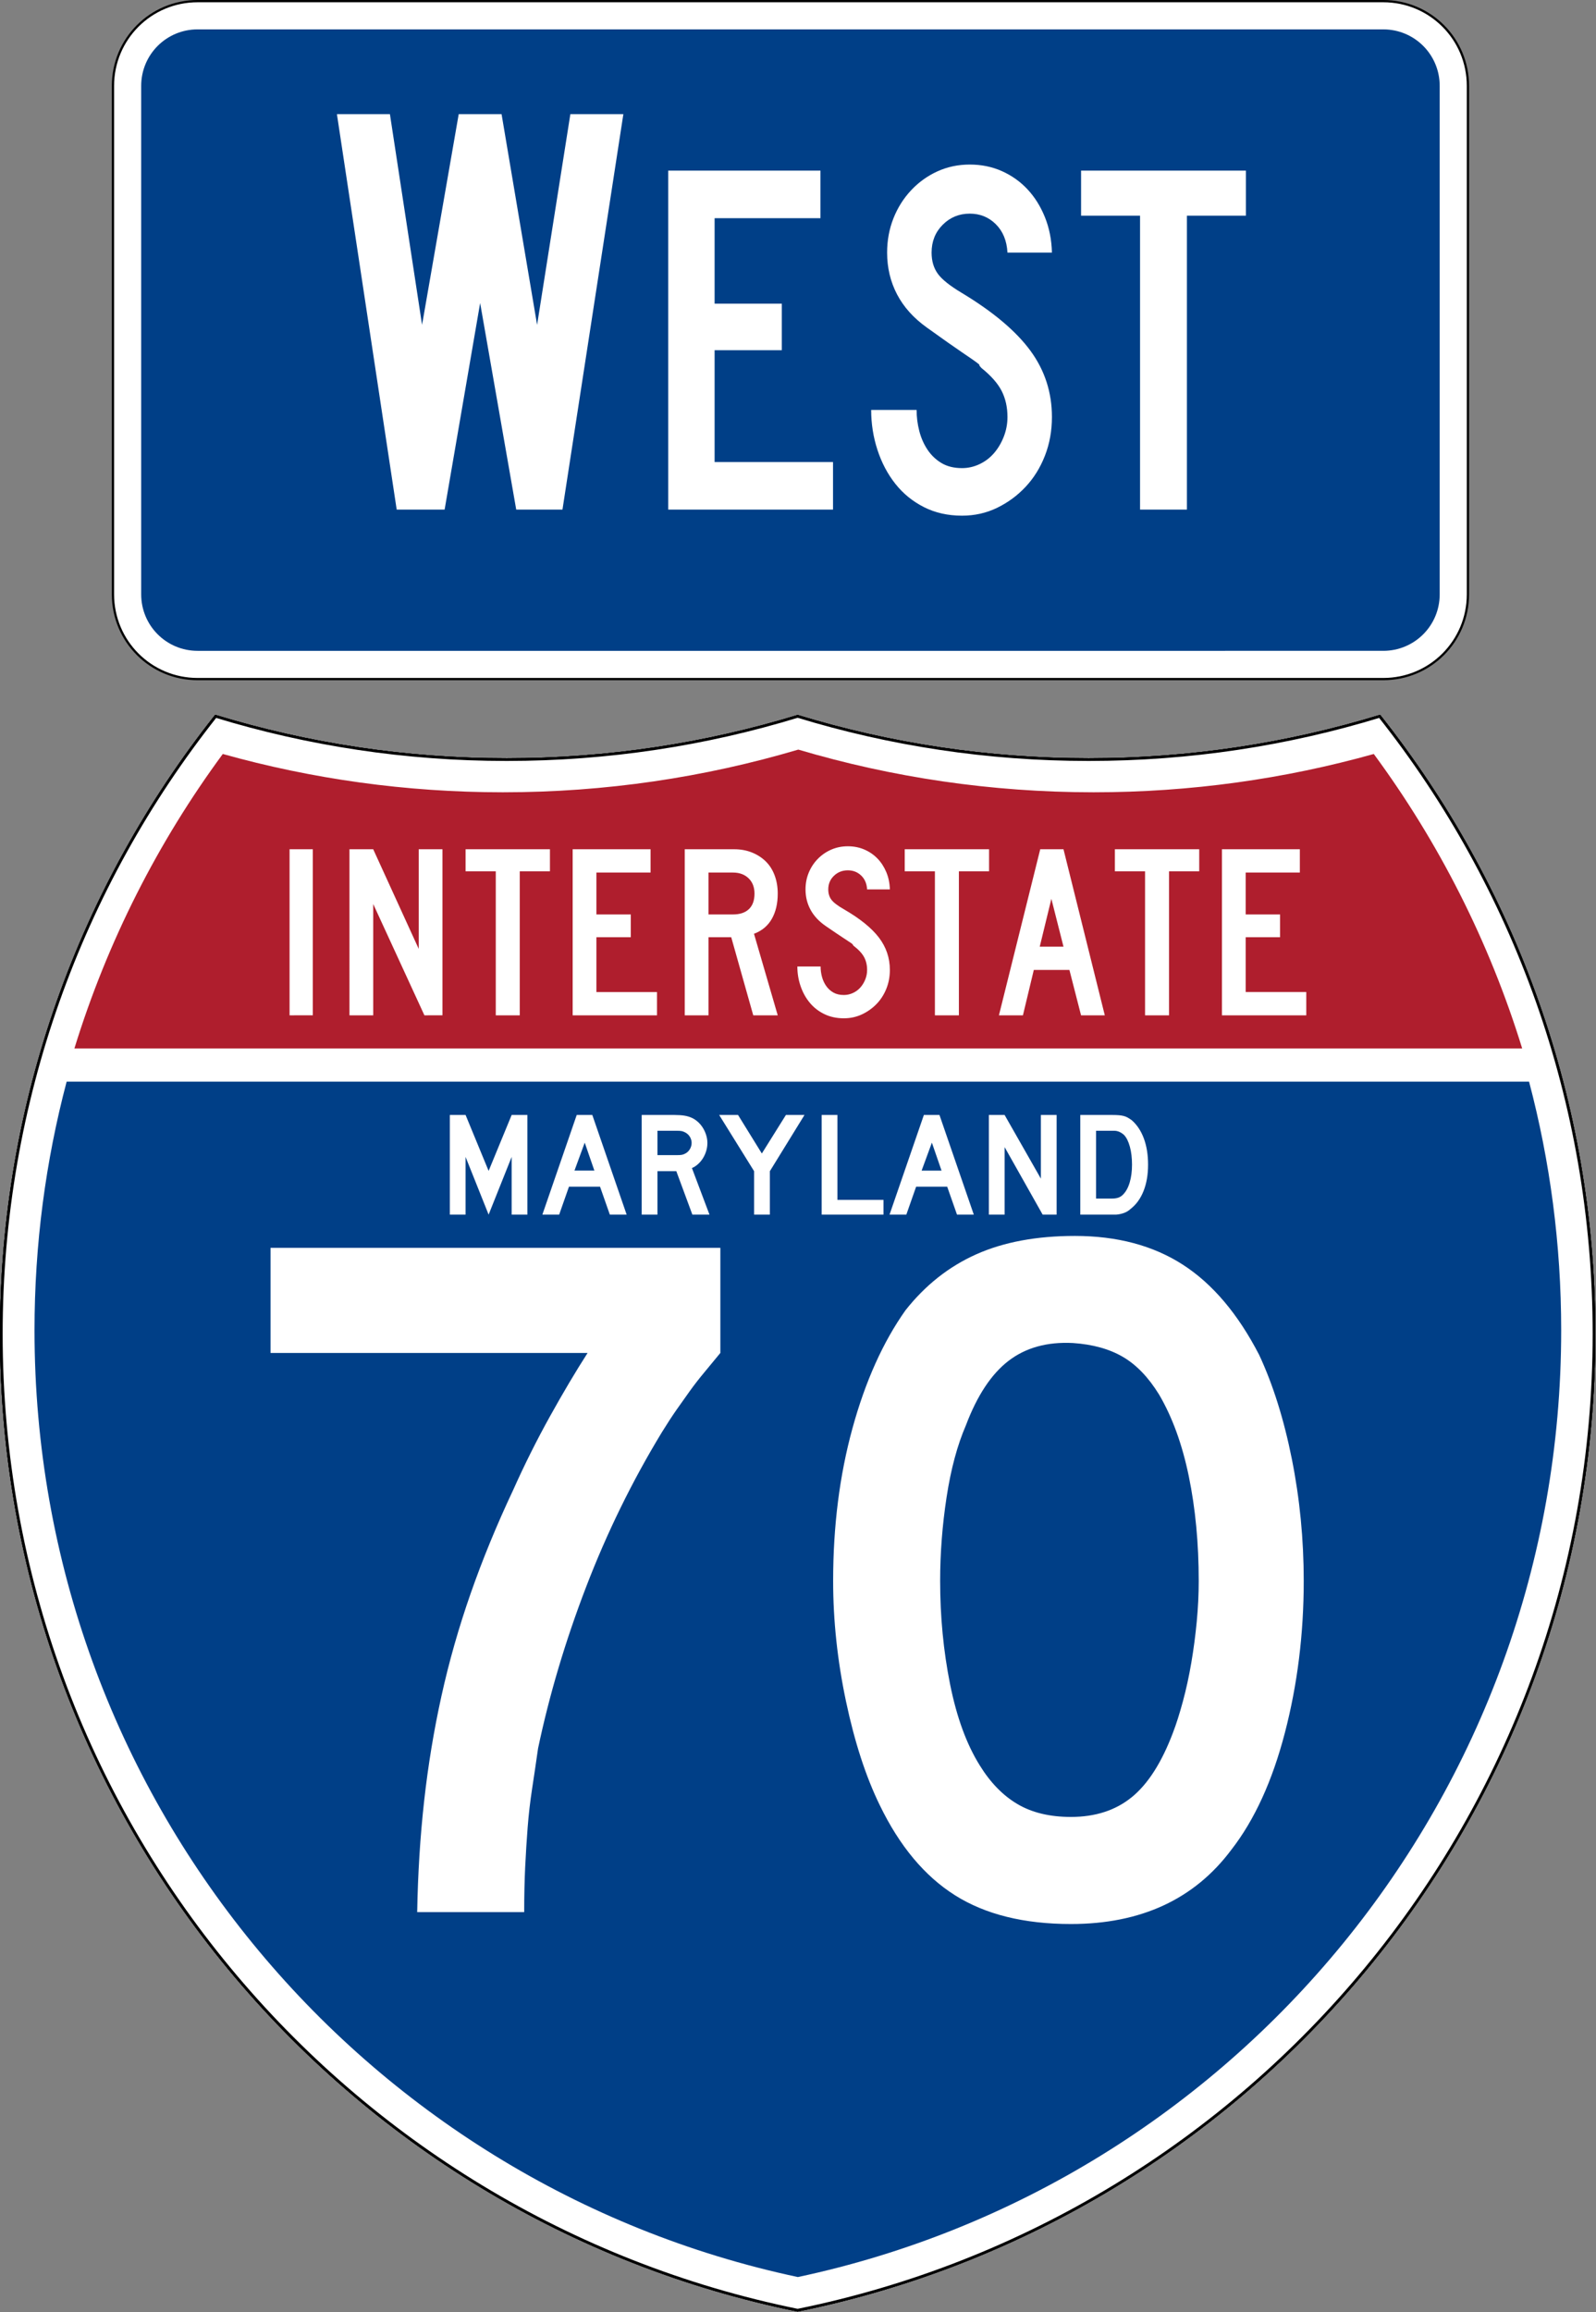
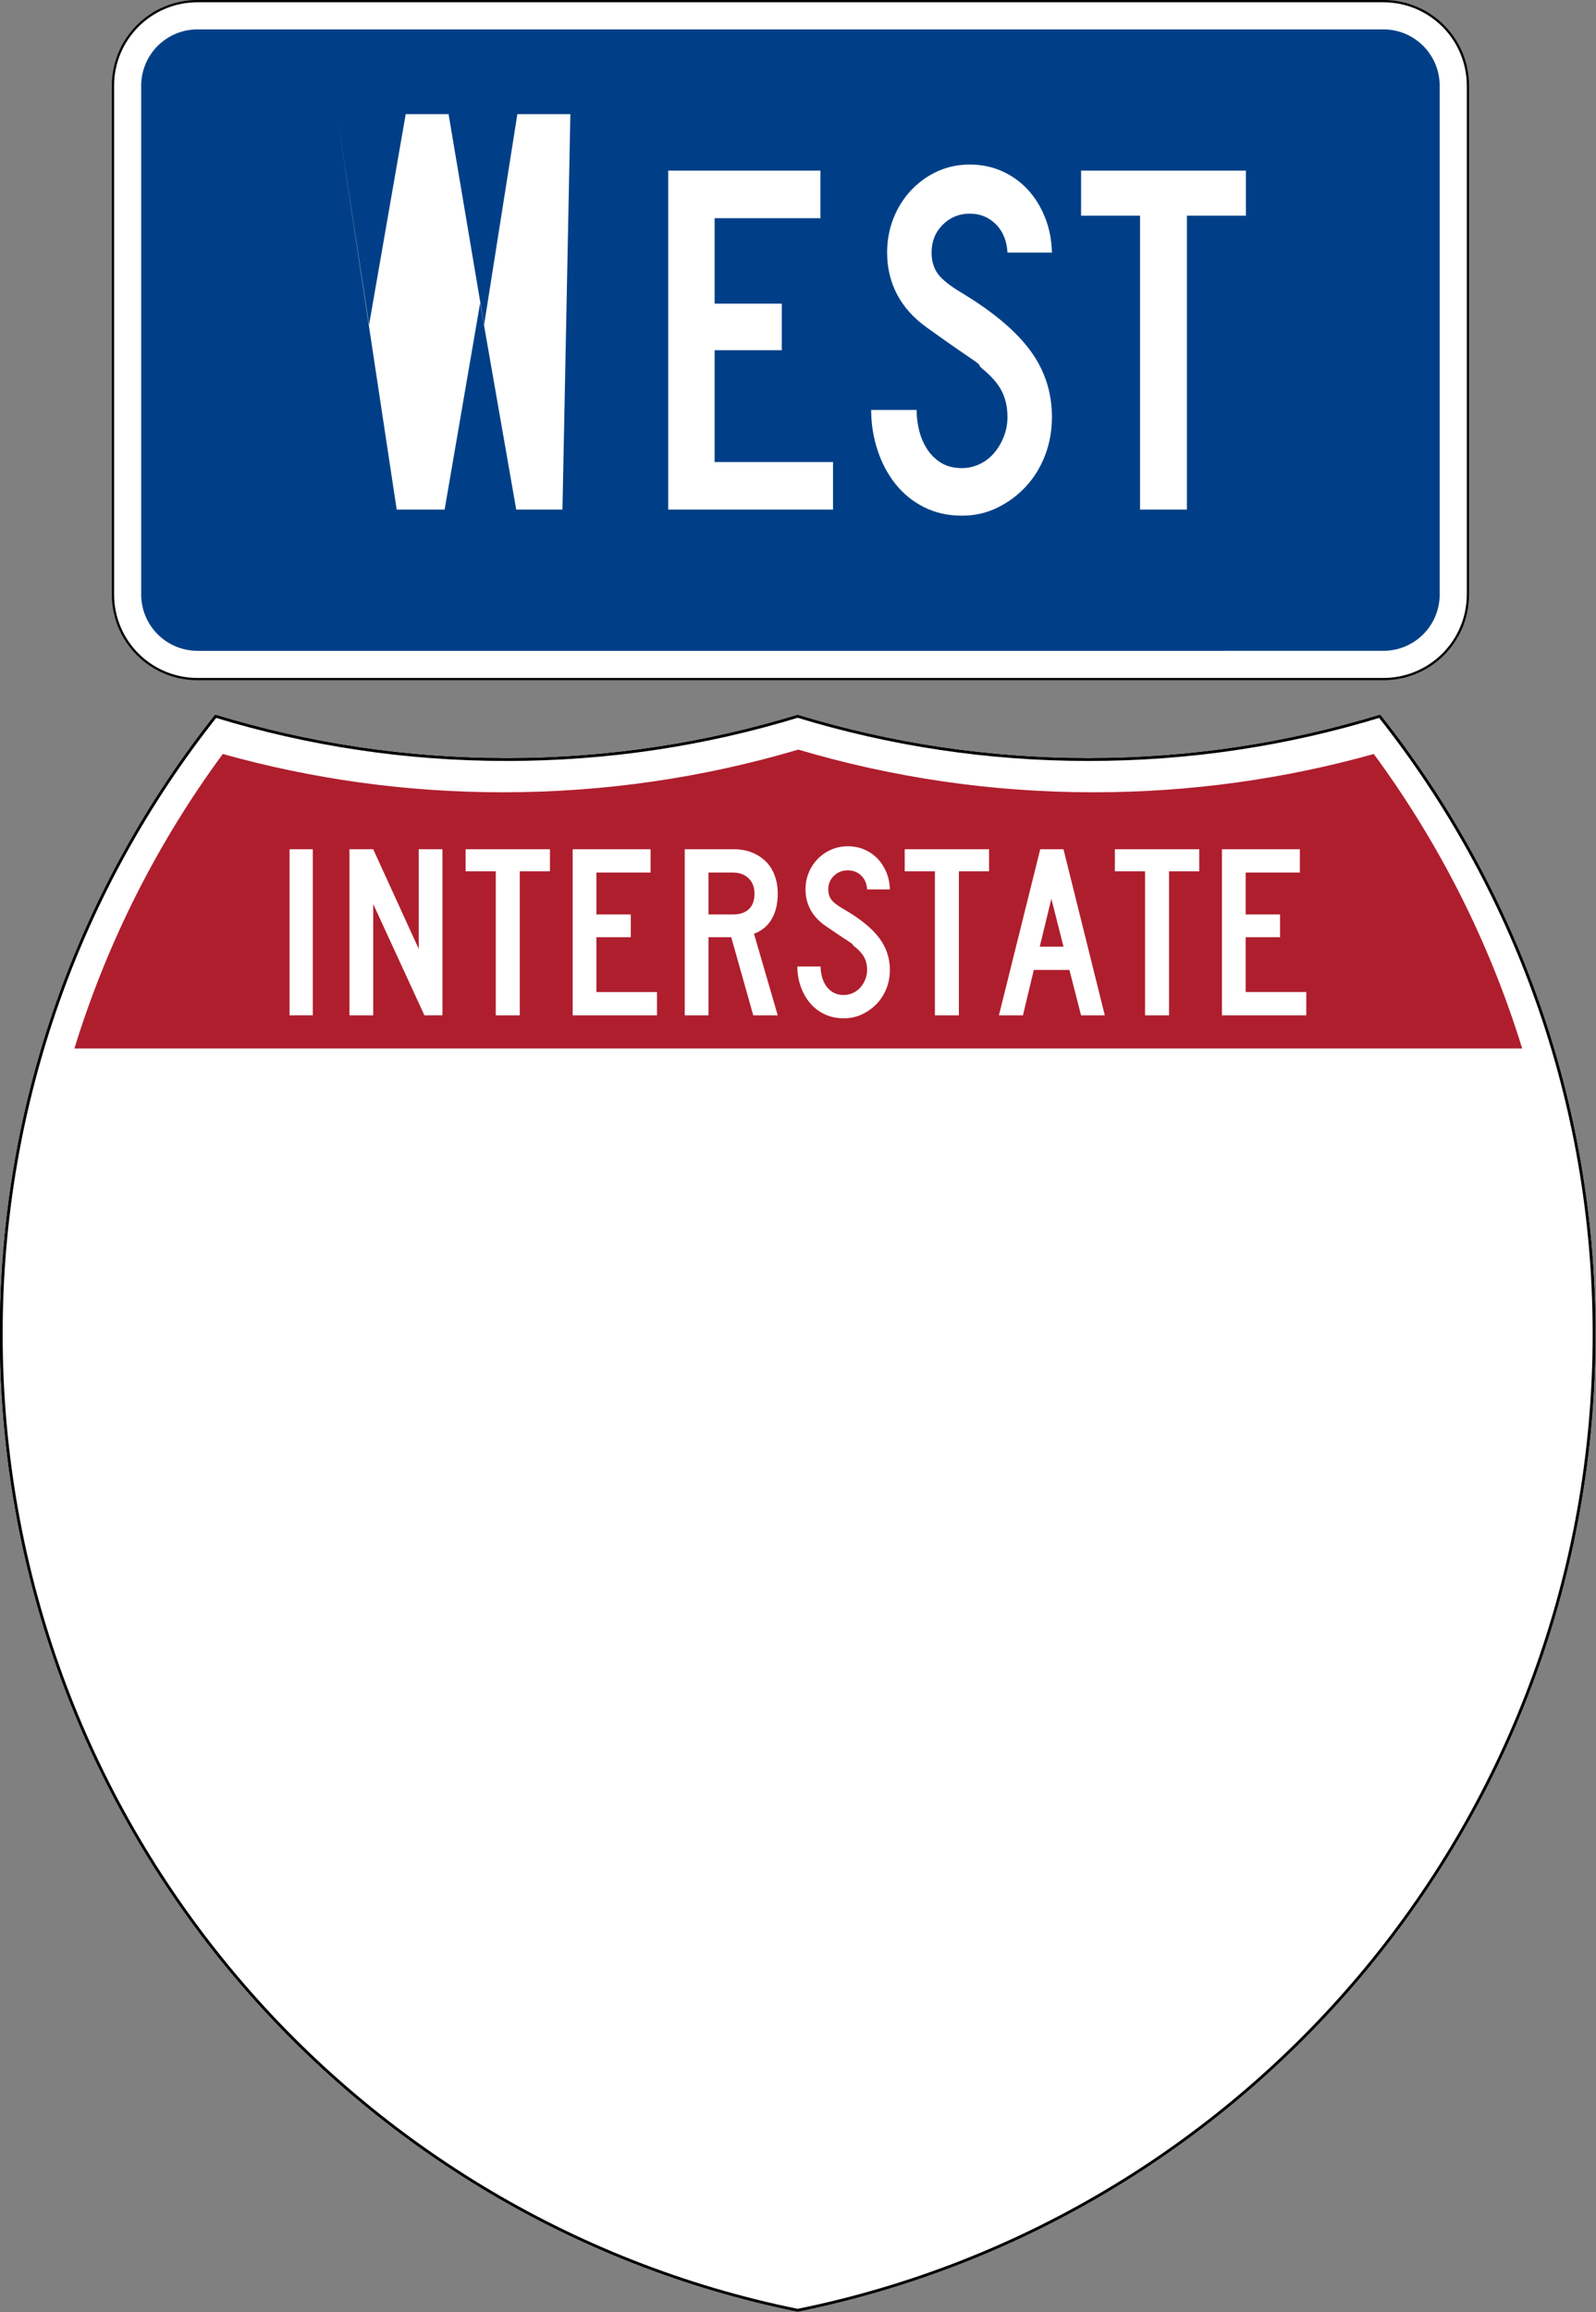
<svg xmlns="http://www.w3.org/2000/svg" xmlns:ns1="http://sodipodi.sourceforge.net/DTD/sodipodi-0.dtd" xmlns:ns2="http://www.inkscape.org/namespaces/inkscape" width="159.015mm" height="230.211mm" viewBox="0 0 159.015 230.211" version="1.1" id="svg1" xml:space="preserve" ns1:docname="I-68MDWest.svg">
  <rect x="0" y="0" width="159.015" height="230.211" fill="#808080" stroke="none" />
  <ns1:namedview id="namedview1" pagecolor="#ffffff" bordercolor="#000000" borderopacity="0.25" ns2:showpageshadow="2" ns2:pageopacity="0.0" ns2:pagecheckerboard="0" ns2:deskcolor="#d1d1d1" ns2:document-units="mm" showguides="false" />
  <defs id="defs1" />
  <g ns2:label="Layer 1" ns2:groupmode="layer" id="layer1" transform="translate(-24.242,-38.175)">
    <g id="g1" transform="matrix(0.265,0,0,0.265,24.242,109.369)">
      <g transform="matrix(0.998,0,0,0.998,0.499,0.499)" style="fill:#ffffff;fill-opacity:1;stroke:#000000;stroke-width:1;stroke-miterlimit:4;stroke-dasharray:none;stroke-opacity:1" id="g1600">
        <path id="path1602" style="fill:#ffffff;fill-opacity:1;stroke:#000000;stroke-width:1;stroke-miterlimit:4;stroke-dasharray:none;stroke-opacity:1" d="m 80.753,0 c 34.676,10.583 71.485,16.277 109.624,16.277 38.139,0 74.947,-5.693 109.623,-16.276 34.676,10.583 71.484,16.276 109.623,16.276 38.139,0 74.948,-5.693 109.624,-16.277 C 569.812,63.908 600,144.678 600,232.5 600,413.924 471.17,565.254 300,599.999 128.83,565.254 0,413.924 0,232.5 0,144.678 30.188,63.908 80.753,0 Z" />
        <path id="path1604" style="fill:#ffffff;fill-opacity:1;stroke:#000000;stroke-width:1;stroke-linecap:round;stroke-linejoin:round;stroke-miterlimit:4;stroke-dasharray:none;stroke-opacity:1" d="m 80.753,0 c 34.676,10.583 71.485,16.277 109.624,16.277 38.139,0 74.947,-5.693 109.623,-16.276 34.676,10.583 71.484,16.276 109.623,16.276 38.139,0 74.948,-5.693 109.624,-16.277 C 569.812,63.908 600,144.678 600,232.5 600,413.924 471.17,565.254 300,599.999 128.83,565.254 0,413.924 0,232.5 0,144.678 30.188,63.908 80.753,0 Z" />
      </g>
      <g style="fill:#003f87;fill-opacity:1;stroke:none;stroke-opacity:1" transform="matrix(1.007,0,0,1.01,-2.128,-3.669)" id="g1606">
        <path id="path1608" style="fill:#003f87;fill-opacity:1;stroke:none;stroke-opacity:1" d="m 15,232.5 c 0,-31.979 4.169,-62.984 11.995,-92.501 H 573.006 C 580.83,169.516 585,200.521 585,232.5 585,405.605 462.826,550.172 300,584.677 137.174,550.172 15,405.605 15,232.5 Z" />
      </g>
      <g style="fill:#af1e2d;fill-opacity:1;stroke:none;stroke-opacity:1" transform="matrix(1.013,0,0,1.027,-3.764,-3.102)" id="g1610">
        <path id="path1612" style="fill:#af1e2d;fill-opacity:1;stroke:none;stroke-opacity:1" d="M 31.324,124.999 C 43.579,85.778 62.363,49.44 86.403,17.26 c 33.102,9.133 67.968,14.013 103.974,14.013 38.061,0 74.848,-5.452 109.623,-15.618 34.775,10.166 71.562,15.618 109.623,15.618 36.006,0 70.873,-4.88 103.975,-14.013 24.039,32.181 42.823,68.519 55.078,107.739 z" />
      </g>
-       <path transform="scale(1)" style="font-style:normal;font-variant:normal;font-weight:normal;font-stretch:normal;font-size:372.504px;line-height:125%;font-family:'Roadgeek 2005 Series D';text-align:center;writing-mode:lr-tb;text-anchor:middle;fill:#ffffff;fill-opacity:1" d="m 275.384,377.857 c -1.9e-4,10.678 -2.173,20.673 -6.52,29.983 -4.347,9.31 -10.307,17.382 -17.882,24.214 -7.575,6.832 -16.576,12.234 -27.005,16.205 -10.428,3.971 -21.603,5.957 -33.524,5.957 -11.921,0 -23.098,-2.048 -33.53,-6.144 -10.432,-4.096 -19.434,-9.746 -27.005,-16.95 -7.571,-7.203 -13.53,-15.648 -17.876,-25.333 -4.346,-9.685 -6.52,-20.114 -6.52,-31.285 -2e-5,-17.385 2.296,-34.646 6.889,-51.781 4.593,-17.135 11.11,-33.526 19.553,-49.172 8.443,-15.646 18.562,-30.112 30.358,-43.397 11.796,-13.285 24.898,-24.77 39.305,-34.456 l 20.11,33.524 c -7.7,5.965 -14.468,11.739 -20.303,17.325 -5.836,5.586 -11.175,11.359 -16.017,17.319 -4.843,5.961 -9.25,12.232 -13.221,18.814 -3.971,6.582 -7.821,13.844 -11.55,21.787 7.207,-1.235 12.734,-1.978 16.58,-2.228 3.846,-0.25 8.255,-0.375 13.227,-0.375 11.421,1.4e-4 22.285,1.988 32.592,5.962 10.307,3.975 19.371,9.377 27.192,16.205 7.821,6.828 13.967,14.9 18.439,24.214 4.471,9.314 6.707,19.185 6.707,29.613 z m -39.492,-0.75 c -1.6e-4,-4.714 -1.179,-9.306 -3.535,-13.778 -2.357,-4.471 -5.584,-8.321 -9.68,-11.55 -4.096,-3.228 -8.939,-5.835 -14.528,-7.821 -5.589,-1.985 -11.487,-2.978 -17.694,-2.978 -6.207,10e-5 -11.98,0.993 -17.319,2.978 -5.339,1.986 -10.059,4.593 -14.159,7.821 -4.1,3.229 -7.329,7.079 -9.685,11.55 -2.357,4.471 -3.535,9.064 -3.535,13.778 -6e-5,4.972 1.178,9.691 3.535,14.159 2.357,4.468 5.585,8.378 9.685,11.732 4.1,3.354 8.82,6.023 14.159,8.009 5.339,1.986 11.112,2.978 17.319,2.978 6.207,3e-5 12.042,-0.993 17.507,-2.978 5.464,-1.986 10.244,-4.655 14.341,-8.009 4.096,-3.353 7.385,-7.264 9.867,-11.732 2.482,-4.468 3.723,-9.187 3.723,-14.159 z m 258.484,-7.071 c -1.9e-4,11.421 -2.298,22.222 -6.895,32.404 -4.597,10.182 -10.805,19.123 -18.626,26.823 -7.821,7.7 -16.823,13.784 -27.005,18.251 -10.182,4.468 -20.983,6.701 -32.404,6.701 -11.429,0 -22.234,-2.234 -32.416,-6.701 -10.182,-4.468 -19.183,-10.551 -27.005,-18.251 -7.821,-7.7 -14.028,-16.641 -18.621,-26.823 -4.593,-10.182 -6.889,-20.983 -6.889,-32.404 -2e-5,-11.921 2.482,-22.662 7.446,-32.222 4.964,-9.56 12.042,-18.065 21.235,-25.515 -12.171,-12.914 -18.257,-28.063 -18.257,-45.449 -4e-5,-9.685 1.987,-18.812 5.962,-27.38 3.975,-8.567 9.377,-16.142 16.205,-22.724 6.828,-6.582 14.712,-11.735 23.651,-15.46 8.939,-3.725 18.501,-5.587 28.687,-5.587 9.935,2.6e-4 19.496,1.863 28.681,5.587 9.185,3.725 17.194,8.879 24.026,15.46 6.832,6.582 12.296,14.157 16.393,22.724 4.096,8.568 6.144,17.694 6.144,27.38 -1.8e-4,8.693 -1.677,16.827 -5.03,24.401 -3.354,7.575 -8.134,14.591 -14.341,21.048 9.685,7.45 16.949,16.078 21.792,25.885 4.843,9.807 7.264,20.424 7.264,31.853 z M 444.459,265.735 c -1.4e-4,-8.2 -3.414,-15.218 -10.242,-21.053 -6.828,-5.835 -15.085,-8.753 -24.771,-8.753 -9.686,2.1e-4 -17.942,2.918 -24.771,8.753 -6.828,5.836 -10.243,12.854 -10.243,21.053 -7e-5,7.45 3.414,13.844 10.243,19.183 6.828,5.339 15.085,8.009 24.771,8.009 9.685,1.6e-4 17.942,-2.669 24.771,-8.009 6.828,-5.339 10.242,-11.733 10.242,-19.183 z m 10.424,105.04 c -1.6e-4,-5.214 -1.241,-10.117 -3.723,-14.71 -2.482,-4.593 -5.771,-8.566 -9.867,-11.919 -4.096,-3.353 -8.877,-6.023 -14.341,-8.009 -5.464,-1.985 -11.3,-2.978 -17.507,-2.978 -6.207,1.1e-4 -11.98,0.993 -17.319,2.978 -5.339,1.986 -10.059,4.655 -14.159,8.009 -4.1,3.354 -7.329,7.327 -9.685,11.919 -2.357,4.593 -3.535,9.496 -3.535,14.71 -6e-5,5.964 1.178,11.554 3.535,16.768 2.357,5.214 5.585,9.807 9.685,13.778 4.1,3.971 8.82,7.075 14.159,9.31 5.339,2.236 11.112,3.354 17.319,3.354 6.207,3e-5 12.105,-1.118 17.694,-3.354 5.589,-2.236 10.432,-5.339 14.528,-9.31 4.096,-3.971 7.323,-8.564 9.68,-13.778 2.357,-5.214 3.535,-10.803 3.535,-16.768 z" id="text5085" />
      <path style="font-style:normal;font-variant:normal;font-weight:normal;font-stretch:normal;font-size:93.216px;line-height:125%;font-family:'Roadgeek 2005 Series C';text-align:center;writing-mode:lr-tb;text-anchor:middle;fill:#ffffff;fill-opacity:1" d="M 108.869,112.812 V 50.416 h 8.741 v 62.395 z m 50.701,0 -19.25,-41.814 v 41.814 h -8.928 V 50.416 h 8.928 l 17.11,37.437 V 50.416 h 8.928 v 62.395 z m 35.847,-54.105 v 54.105 h -9.019 V 58.706 h -11.346 v -8.29 h 31.712 v 8.29 z m 19.889,54.105 V 50.416 h 29.294 v 8.756 H 224.234 v 15.736 h 12.927 v 8.569 H 224.234 v 20.582 h 22.784 v 8.753 z m 67.899,0 -8.278,-29.335 h -8.554 V 112.812 H 257.444 V 50.416 h 18.6 c 2.418,6.3e-5 4.634,0.404 6.649,1.211 2.015,0.807 3.751,1.925 5.208,3.354 1.457,1.429 2.573,3.183 3.347,5.262 0.775,2.079 1.162,4.361 1.162,6.845 -4e-5,3.725 -0.744,6.891 -2.232,9.499 -1.488,2.608 -3.72,4.47 -6.696,5.586 l 8.928,30.639 z m 0.465,-45.724 c -3e-5,-2.421 -0.744,-4.346 -2.232,-5.773 -1.488,-1.428 -3.441,-2.141 -5.859,-2.141 h -9.207 v 15.736 h 9.207 c 2.603,3.8e-5 4.603,-0.667 5.998,-2.002 1.395,-1.335 2.093,-3.274 2.093,-5.819 z m 50.894,28.681 c -3e-5,2.546 -0.449,4.921 -1.348,7.125 -0.899,2.203 -2.138,4.112 -3.719,5.727 -1.581,1.614 -3.41,2.903 -5.487,3.865 -2.077,0.962 -4.325,1.444 -6.743,1.444 -2.728,0 -5.177,-0.528 -7.346,-1.583 -2.169,-1.055 -3.998,-2.483 -5.486,-4.283 -1.488,-1.8 -2.635,-3.88 -3.441,-6.24 -0.806,-2.36 -1.209,-4.812 -1.209,-7.356 h 8.741 c -2e-5,1.304 0.17,2.591 0.511,3.864 0.341,1.272 0.867,2.421 1.581,3.446 0.713,1.025 1.612,1.848 2.698,2.468 1.085,0.621 2.402,0.931 3.952,0.931 1.179,1e-5 2.311,-0.248 3.396,-0.745 1.085,-0.496 2.015,-1.179 2.79,-2.049 0.775,-0.87 1.394,-1.879 1.859,-3.027 0.464,-1.148 0.697,-2.344 0.697,-3.587 -3e-5,-1.8 -0.372,-3.398 -1.115,-4.794 -0.744,-1.396 -2.045,-2.809 -3.905,-4.237 -0.31,-0.311 -0.434,-0.482 -0.372,-0.513 0.062,-0.031 -0.123,-0.202 -0.558,-0.512 -0.434,-0.31 -1.349,-0.915 -2.744,-1.816 -1.395,-0.901 -3.674,-2.437 -6.835,-4.608 -2.541,-1.739 -4.447,-3.773 -5.719,-6.102 -1.271,-2.328 -1.907,-4.889 -1.907,-7.682 0,-2.236 0.403,-4.331 1.209,-6.286 0.806,-1.955 1.937,-3.678 3.394,-5.168 1.457,-1.49 3.146,-2.654 5.069,-3.493 1.922,-0.838 3.999,-1.258 6.229,-1.258 2.233,6.3e-5 4.294,0.404 6.185,1.211 1.891,0.807 3.534,1.925 4.928,3.354 1.394,1.429 2.51,3.136 3.347,5.123 0.837,1.987 1.287,4.159 1.349,6.518 h -8.557 c -0.123,-2.173 -0.867,-3.911 -2.231,-5.215 -1.364,-1.303 -3.039,-1.955 -5.023,-1.955 -2.045,5.4e-5 -3.781,0.683 -5.206,2.049 -1.426,1.366 -2.138,3.073 -2.138,5.121 -10e-6,1.552 0.403,2.855 1.209,3.911 0.806,1.055 2.356,2.235 4.649,3.538 6.015,3.477 10.401,7.015 13.16,10.616 2.759,3.601 4.138,7.667 4.138,12.199 z m 25.956,-37.062 v 54.105 h -9.019 V 58.706 H 340.155 V 50.416 H 371.867 v 8.29 z m 45.928,54.105 -4.371,-17.043 h -13.393 l -4.09,17.043 h -9.022 l 15.53,-62.395 h 8.744 l 15.53,62.395 z M 395.289,69.042 390.919,87.015 h 8.928 z m 44.242,-10.336 v 54.105 h -9.019 V 58.706 h -11.346 v -8.29 h 31.712 v 8.29 z m 19.889,54.105 V 50.416 h 29.294 v 8.756 h -20.366 v 15.736 h 12.927 v 8.569 h -12.927 v 20.582 h 22.784 v 8.753 z" id="text6060" />
      <path transform="scale(1,1)" style="font-style:normal;font-variant:normal;font-weight:normal;font-stretch:normal;font-size:55.877px;line-height:125%;font-family:'Roadgeek 2005 Series D';text-align:center;writing-mode:lr-tb;text-anchor:middle;fill:#ffffff;fill-opacity:1" d="m 192.371,187.691 v -21.68 l -8.661,21.68 -8.661,-21.68 v 21.68 h -5.924 v -37.438 h 5.924 l 8.661,21.01 8.661,-21.01 h 5.922 v 37.438 z m 36.915,0 -3.688,-10.504 h -11.677 l -3.688,10.504 h -6.314 l 12.909,-37.438 h 5.866 l 12.909,37.438 z m -9.444,-27.045 -3.856,10.506 h 7.488 z m 40.475,27.045 -6.035,-16.316 h -7.095 v 16.316 h -5.924 v -37.438 h 12.349 c 1.453,4e-5 2.701,0.084 3.744,0.252 1.043,0.168 2.03,0.476 2.961,0.923 0.82,0.409 1.574,0.94 2.264,1.592 0.689,0.652 1.285,1.397 1.788,2.235 0.502,0.838 0.894,1.732 1.173,2.682 0.28,0.95 0.419,1.891 0.419,2.822 -3e-5,1.006 -0.14,1.984 -0.419,2.934 -0.28,0.95 -0.671,1.844 -1.173,2.681 -0.502,0.838 -1.117,1.592 -1.843,2.263 -0.726,0.671 -1.518,1.193 -2.375,1.565 l 6.594,17.489 z m -0.28,-26.932 c -2e-5,-0.782 -0.205,-1.527 -0.614,-2.235 -0.409,-0.708 -0.987,-1.267 -1.733,-1.677 -0.484,-0.26 -0.931,-0.437 -1.341,-0.53 -0.41,-0.093 -1.099,-0.14 -2.068,-0.14 h -7.095 v 9.164 h 7.095 c 0.932,3e-5 1.612,-0.037 2.04,-0.112 0.428,-0.074 0.884,-0.242 1.368,-0.504 0.746,-0.409 1.323,-0.977 1.733,-1.704 0.409,-0.726 0.614,-1.481 0.614,-2.263 z m 29.412,10.617 v 16.316 h -5.922 v -16.316 l -13.132,-21.123 h 7.097 l 8.941,14.472 9.051,-14.472 h 6.985 z m 19.477,16.316 v -37.438 h 5.924 v 31.907 h 17.322 v 5.532 z m 50.884,0 -3.688,-10.504 h -11.677 l -3.688,10.504 h -6.314 l 12.909,-37.438 h 5.866 l 12.909,37.438 z m -9.444,-27.045 -3.856,10.506 h 7.488 z m 41.649,27.045 -14.303,-25.369 v 25.369 h -5.924 v -37.438 h 5.924 l 13.633,23.916 v -23.916 h 5.924 v 37.438 z m 39.631,-18.775 c -3e-5,3.763 -0.568,7.069 -1.704,9.918 -1.136,2.849 -2.766,5.094 -4.89,6.733 -0.708,0.671 -1.537,1.173 -2.487,1.508 -0.95,0.335 -1.909,0.54 -2.878,0.615 h -2.123 -11.399 v -37.438 h 12.07 c 0.932,4e-5 1.743,0.028 2.432,0.084 0.689,0.056 1.313,0.159 1.871,0.308 0.559,0.149 1.061,0.354 1.508,0.615 0.447,0.261 0.931,0.577 1.453,0.949 1.975,1.714 3.493,3.996 4.555,6.846 1.062,2.849 1.593,6.137 1.593,9.862 z m -6.035,0 c -2e-5,-2.533 -0.27,-4.787 -0.811,-6.761 -0.541,-1.975 -1.276,-3.446 -2.207,-4.415 -0.484,-0.447 -1.043,-0.819 -1.676,-1.117 -0.633,-0.298 -1.341,-0.447 -2.123,-0.447 h -6.705 v 25.48 h 5.922 c 0.969,1e-5 1.779,-0.112 2.431,-0.335 0.652,-0.223 1.239,-0.596 1.761,-1.118 1.117,-1.117 1.965,-2.654 2.542,-4.61 0.577,-1.956 0.866,-4.181 0.866,-6.677 z" id="text2177" />
    </g>
    <g ns2:label="Layer 1" id="layer1-4" transform="matrix(0.225,0,0,0.225,35.384,38.175)">
      <path style="color:#000000;display:inline;overflow:visible;visibility:visible;fill:#ffffff;fill-opacity:1;fill-rule:nonzero;stroke:#000000;stroke-width:1;stroke-linecap:butt;stroke-linejoin:miter;stroke-miterlimit:4;stroke-dashoffset:0pt;stroke-opacity:1;marker:none" d="M 38,0.5 H 563 C 583.775,0.5 600.5,17.225 600.5,38 V 263 C 600.5,283.775 583.775,300.5 563,300.5 H 38 C 17.225,300.5 0.5,283.775 0.5,263 V 38 C 0.5,17.225 17.225,0.5 38,0.5 Z" id="rect1872" />
      <path style="color:#000000;display:inline;overflow:visible;visibility:visible;fill:#003f87;fill-opacity:1;fill-rule:nonzero;stroke:none;stroke-width:0.874;stroke-linecap:butt;stroke-linejoin:miter;stroke-miterlimit:4;stroke-dashoffset:0pt;stroke-opacity:1;marker:none" d="m 38,13 h 525 c 13.85,0 25,11.15 25,25 v 225 c 0,13.85 -11.15,25 -25,25 H 38 C 24.15,288 13,276.85 13,263 V 38 C 13,24.15 24.15,13 38,13 Z" id="rect2766" />
      <g id="g2950" ns2:label="Layer 1" transform="translate(5.772,318.701)">
        <g transform="translate(-4.778,-310.183)" id="g7276" style="overflow:visible">
          <g transform="translate(4.778,310.183)" id="g7291" />
        </g>
        <g transform="matrix(0.956,0,0,1,-520.339,-518.2)" id="g2822" style="fill:#ffffff;fill-opacity:1">
-           <path style="font-style:normal;font-variant:normal;font-weight:normal;font-stretch:normal;font-size:261.189px;line-height:125%;text-align:center;text-anchor:middle;fill:#ffffff;fill-opacity:1" d="M 746.982,425 H 725.564 L 708.849,333.582 692.397,425 H 670.199 L 642.508,250 h 24.55 l 14.89,93.251 16.978,-93.251 h 19.847 l 16.46,93.251 15.408,-93.251 h 24.55 z" id="text2776" />
+           <path style="font-style:normal;font-variant:normal;font-weight:normal;font-stretch:normal;font-size:261.189px;line-height:125%;text-align:center;text-anchor:middle;fill:#ffffff;fill-opacity:1" d="M 746.982,425 H 725.564 L 708.849,333.582 692.397,425 H 670.199 L 642.508,250 l 14.89,93.251 16.978,-93.251 h 19.847 l 16.46,93.251 15.408,-93.251 h 24.55 z" id="text2776" />
          <path style="font-style:normal;font-variant:normal;font-weight:normal;font-stretch:normal;font-size:223.876px;line-height:125%;text-align:center;text-anchor:middle;fill:#ffffff;fill-opacity:1" d="M 795.961,425 V 275 h 70.521 v 21.05 h -49.028 v 37.83 h 31.12 v 20.599 h -31.12 v 49.478 h 54.849 V 425 Z" id="text2782" />
          <path style="font-style:normal;font-variant:normal;font-weight:normal;font-stretch:normal;font-size:223.876px;line-height:125%;text-align:center;text-anchor:middle;fill:#ffffff;fill-opacity:1" d="m 973.701,384.028 c -9e-5,6.122 -1.082,11.831 -3.245,17.128 -2.164,5.297 -5.148,9.886 -8.954,13.767 -3.806,3.881 -8.209,6.978 -13.21,9.292 -5.001,2.314 -10.412,3.471 -16.233,3.471 -6.568,-1e-5 -12.463,-1.269 -17.685,-3.806 -5.222,-2.537 -9.624,-5.969 -13.207,-10.296 -3.582,-4.327 -6.344,-9.327 -8.284,-15 -1.94,-5.673 -2.911,-11.568 -2.91,-17.685 h 21.043 c -3e-5,3.134 0.41,6.23 1.23,9.288 0.82,3.059 2.088,5.82 3.806,8.284 1.717,2.464 3.882,4.442 6.494,5.934 2.612,1.492 5.783,2.238 9.514,2.238 2.838,2e-5 5.562,-0.597 8.175,-1.79 2.612,-1.193 4.851,-2.835 6.716,-4.926 1.865,-2.091 3.357,-4.516 4.475,-7.276 1.118,-2.76 1.677,-5.634 1.677,-8.622 -7e-5,-4.327 -0.895,-8.169 -2.685,-11.526 -1.79,-3.357 -4.924,-6.752 -9.401,-10.187 -0.747,-0.747 -1.045,-1.158 -0.895,-1.233 0.15,-0.075 -0.297,-0.485 -1.343,-1.23 -1.045,-0.745 -3.248,-2.2 -6.607,-4.366 -3.359,-2.166 -8.844,-5.858 -16.455,-11.078 -6.117,-4.181 -10.706,-9.071 -13.767,-14.669 -3.061,-5.598 -4.591,-11.753 -4.591,-18.467 -2e-5,-5.375 0.97,-10.412 2.91,-15.113 1.94,-4.7 4.664,-8.842 8.171,-12.424 3.507,-3.582 7.575,-6.381 12.202,-8.397 4.628,-2.015 9.626,-3.023 14.997,-3.023 5.375,1.6e-4 10.338,0.97 14.891,2.91 4.552,1.94 8.507,4.628 11.864,8.062 3.357,3.434 6.043,7.539 8.059,12.315 2.015,4.776 3.098,9.999 3.249,15.67 h -20.599 c -0.296,-5.224 -2.086,-9.403 -5.37,-12.537 -3.284,-3.134 -7.315,-4.7 -12.093,-4.701 -4.924,1.3e-4 -9.102,1.642 -12.534,4.926 -3.432,3.284 -5.148,7.388 -5.148,12.312 -3e-5,3.73 0.97,6.864 2.91,9.401 1.94,2.537 5.671,5.372 11.191,8.506 14.48,8.358 25.04,16.865 31.681,25.522 6.641,8.656 9.961,18.432 9.961,29.327 z" id="text2788" />
          <path style="font-style:normal;font-variant:normal;font-weight:normal;font-stretch:normal;font-size:223.876px;line-height:125%;text-align:center;text-anchor:middle;fill:#ffffff;fill-opacity:1" d="M 1036.228,294.929 V 425 h -21.713 V 294.929 h -27.315 v -19.929 h 76.342 v 19.929 z" id="text2794" />
        </g>
      </g>
    </g>
    <g id="g2" transform="matrix(0.265,0,0,0.265,24.242,109.369)">
      <g transform="matrix(0.998,0,0,0.998,0.499,0.499)" style="fill:#ffffff;fill-opacity:1;stroke:#000000;stroke-width:1;stroke-miterlimit:4;stroke-dasharray:none;stroke-opacity:1" id="g1600-9">
-         <path id="path1602-0" style="fill:#ffffff;fill-opacity:1;stroke:#000000;stroke-width:1;stroke-miterlimit:4;stroke-dasharray:none;stroke-opacity:1" d="m 80.753,0 c 34.676,10.583 71.485,16.277 109.624,16.277 38.139,0 74.947,-5.693 109.623,-16.276 34.676,10.583 71.484,16.276 109.623,16.276 38.139,0 74.948,-5.693 109.624,-16.277 C 569.812,63.908 600,144.678 600,232.5 600,413.924 471.17,565.254 300,599.999 128.83,565.254 0,413.924 0,232.5 0,144.678 30.188,63.908 80.753,0 Z" />
        <path id="path1604-5" style="fill:#ffffff;fill-opacity:1;stroke:#000000;stroke-width:1;stroke-linecap:round;stroke-linejoin:round;stroke-miterlimit:4;stroke-dasharray:none;stroke-opacity:1" d="m 80.753,0 c 34.676,10.583 71.485,16.277 109.624,16.277 38.139,0 74.947,-5.693 109.623,-16.276 34.676,10.583 71.484,16.276 109.623,16.276 38.139,0 74.948,-5.693 109.624,-16.277 C 569.812,63.908 600,144.678 600,232.5 600,413.924 471.17,565.254 300,599.999 128.83,565.254 0,413.924 0,232.5 0,144.678 30.188,63.908 80.753,0 Z" />
      </g>
      <g style="fill:#003f87;fill-opacity:1;stroke:none;stroke-opacity:1" transform="matrix(1.007,0,0,1.01,-2.128,-3.669)" id="g1606-0">
-         <path id="path1608-9" style="fill:#003f87;fill-opacity:1;stroke:none;stroke-opacity:1" d="m 15,232.5 c 0,-31.979 4.169,-62.984 11.995,-92.501 H 573.006 C 580.83,169.516 585,200.521 585,232.5 585,405.605 462.826,550.172 300,584.677 137.174,550.172 15,405.605 15,232.5 Z" />
-       </g>
+         </g>
      <g style="fill:#af1e2d;fill-opacity:1;stroke:none;stroke-opacity:1" transform="matrix(1.013,0,0,1.027,-3.764,-3.102)" id="g1610-7">
        <path id="path1612-9" style="fill:#af1e2d;fill-opacity:1;stroke:none;stroke-opacity:1" d="M 31.324,124.999 C 43.579,85.778 62.363,49.44 86.403,17.26 c 33.102,9.133 67.968,14.013 103.974,14.013 38.061,0 74.848,-5.452 109.623,-15.618 34.775,10.166 71.562,15.618 109.623,15.618 36.006,0 70.873,-4.88 103.975,-14.013 24.039,32.181 42.823,68.519 55.078,107.739 z" />
      </g>
      <path transform="scale(1)" style="font-style:normal;font-variant:normal;font-weight:normal;font-stretch:normal;font-size:372.504px;line-height:125%;font-family:'Roadgeek 2005 Series D';text-align:center;writing-mode:lr-tb;text-anchor:middle;fill:#ffffff;fill-opacity:1" d="m 270.837,239.657 c -2.236,2.729 -4.286,5.211 -6.15,7.446 -1.865,2.236 -3.604,4.472 -5.218,6.707 -1.614,2.236 -3.289,4.595 -5.025,7.077 -1.736,2.482 -3.6,5.337 -5.593,8.566 -11.171,18.378 -20.667,37.749 -28.488,58.113 -7.821,20.364 -13.846,40.603 -18.075,60.716 -0.743,5.214 -1.486,10.243 -2.228,15.085 -0.743,4.843 -1.302,9.686 -1.677,14.528 -0.375,4.843 -0.686,9.811 -0.932,14.903 -0.246,5.093 -0.37,10.743 -0.369,16.95 h -40.231 c 0.25,-14.407 1.12,-28.314 2.609,-41.72 1.489,-13.407 3.66,-26.567 6.514,-39.481 2.853,-12.914 6.516,-25.765 10.987,-38.554 4.471,-12.789 9.81,-25.765 16.017,-38.929 4.221,-9.435 8.816,-18.624 13.784,-27.567 4.968,-8.943 9.687,-16.889 14.159,-23.839 H 101.716 v -39.492 h 169.121 z m 219.333,85.669 c -2e-4,19.871 -2.359,38.871 -7.077,56.999 -4.718,18.128 -11.423,32.781 -20.116,43.96 -13.907,18.621 -34.021,27.931 -60.341,27.931 -17.636,0 -32.164,-3.6 -43.585,-10.8 -11.421,-7.2 -20.856,-18.499 -28.306,-33.899 -5.214,-10.678 -9.435,-23.653 -12.664,-38.924 -3.229,-15.271 -4.843,-30.36 -4.843,-45.267 -3e-5,-20.606 2.421,-39.725 7.264,-57.357 4.843,-17.631 11.485,-32.408 19.928,-44.329 7.45,-9.435 16.328,-16.451 26.635,-21.048 10.307,-4.596 22.66,-6.894 37.059,-6.895 15.892,2.6e-4 29.426,3.602 40.601,10.805 11.175,7.204 20.737,18.502 28.687,33.894 5.214,11.179 9.31,24.218 12.289,39.117 2.978,14.9 4.467,30.171 4.468,45.813 z m -39.481,0 c -1.6e-4,-14.149 -1.241,-27.247 -3.723,-39.293 -2.482,-12.046 -6.209,-22.29 -11.18,-30.733 -3.971,-6.457 -8.501,-11.174 -13.59,-14.153 -5.089,-2.978 -11.359,-4.717 -18.808,-5.218 -9.686,-0.492 -17.757,1.743 -24.214,6.707 -6.457,4.964 -11.796,13.035 -16.017,24.214 -3.229,7.45 -5.65,16.451 -7.264,27.005 -1.614,10.553 -2.421,21.044 -2.421,31.472 -6e-5,13.414 1.241,26.33 3.723,38.748 2.482,12.418 6.205,22.598 11.169,30.54 3.979,6.457 8.698,11.3 14.159,14.528 5.46,3.229 12.165,4.843 20.116,4.843 9.185,3e-5 16.821,-2.482 22.906,-7.446 6.085,-4.964 11.239,-13.035 15.46,-24.214 1.243,-3.228 2.486,-7.139 3.729,-11.732 1.243,-4.593 2.298,-9.435 3.166,-14.528 0.868,-5.093 1.55,-10.246 2.046,-15.46 0.496,-5.214 0.744,-10.307 0.745,-15.278 z" id="text5085-1" />
      <path style="font-style:normal;font-variant:normal;font-weight:normal;font-stretch:normal;font-size:93.216px;line-height:125%;font-family:'Roadgeek 2005 Series C';text-align:center;writing-mode:lr-tb;text-anchor:middle;fill:#ffffff;fill-opacity:1" d="M 108.869,112.812 V 50.416 h 8.741 v 62.395 z m 50.701,0 -19.25,-41.814 v 41.814 h -8.928 V 50.416 h 8.928 l 17.11,37.437 V 50.416 h 8.928 v 62.395 z m 35.847,-54.105 v 54.105 h -9.019 V 58.706 h -11.346 v -8.29 h 31.712 v 8.29 z m 19.889,54.105 V 50.416 h 29.294 v 8.756 H 224.234 v 15.736 h 12.927 v 8.569 H 224.234 v 20.582 h 22.784 v 8.753 z m 67.899,0 -8.278,-29.335 h -8.554 V 112.812 H 257.444 V 50.416 h 18.6 c 2.418,6.3e-5 4.634,0.404 6.649,1.211 2.015,0.807 3.751,1.925 5.208,3.354 1.457,1.429 2.573,3.183 3.347,5.262 0.775,2.079 1.162,4.361 1.162,6.845 -4e-5,3.725 -0.744,6.891 -2.232,9.499 -1.488,2.608 -3.72,4.47 -6.696,5.586 l 8.928,30.639 z m 0.465,-45.724 c -3e-5,-2.421 -0.744,-4.346 -2.232,-5.773 -1.488,-1.428 -3.441,-2.141 -5.859,-2.141 h -9.207 v 15.736 h 9.207 c 2.603,3.8e-5 4.603,-0.667 5.998,-2.002 1.395,-1.335 2.093,-3.274 2.093,-5.819 z m 50.894,28.681 c -3e-5,2.546 -0.449,4.921 -1.348,7.125 -0.899,2.203 -2.138,4.112 -3.719,5.727 -1.581,1.614 -3.41,2.903 -5.487,3.865 -2.077,0.962 -4.325,1.444 -6.743,1.444 -2.728,0 -5.177,-0.528 -7.346,-1.583 -2.169,-1.055 -3.998,-2.483 -5.486,-4.283 -1.488,-1.8 -2.635,-3.88 -3.441,-6.24 -0.806,-2.36 -1.209,-4.812 -1.209,-7.356 h 8.741 c -2e-5,1.304 0.17,2.591 0.511,3.864 0.341,1.272 0.867,2.421 1.581,3.446 0.713,1.025 1.612,1.848 2.698,2.468 1.085,0.621 2.402,0.931 3.952,0.931 1.179,1e-5 2.311,-0.248 3.396,-0.745 1.085,-0.496 2.015,-1.179 2.79,-2.049 0.775,-0.87 1.394,-1.879 1.859,-3.027 0.464,-1.148 0.697,-2.344 0.697,-3.587 -3e-5,-1.8 -0.372,-3.398 -1.115,-4.794 -0.744,-1.396 -2.045,-2.809 -3.905,-4.237 -0.31,-0.311 -0.434,-0.482 -0.372,-0.513 0.062,-0.031 -0.123,-0.202 -0.558,-0.512 -0.434,-0.31 -1.349,-0.915 -2.744,-1.816 -1.395,-0.901 -3.674,-2.437 -6.835,-4.608 -2.541,-1.739 -4.447,-3.773 -5.719,-6.102 -1.271,-2.328 -1.907,-4.889 -1.907,-7.682 0,-2.236 0.403,-4.331 1.209,-6.286 0.806,-1.955 1.937,-3.678 3.394,-5.168 1.457,-1.49 3.146,-2.654 5.069,-3.493 1.922,-0.838 3.999,-1.258 6.229,-1.258 2.233,6.3e-5 4.294,0.404 6.185,1.211 1.891,0.807 3.534,1.925 4.928,3.354 1.394,1.429 2.51,3.136 3.347,5.123 0.837,1.987 1.287,4.159 1.349,6.518 h -8.557 c -0.123,-2.173 -0.867,-3.911 -2.231,-5.215 -1.364,-1.303 -3.039,-1.955 -5.023,-1.955 -2.045,5.4e-5 -3.781,0.683 -5.206,2.049 -1.426,1.366 -2.138,3.073 -2.138,5.121 -10e-6,1.552 0.403,2.855 1.209,3.911 0.806,1.055 2.356,2.235 4.649,3.538 6.015,3.477 10.401,7.015 13.16,10.616 2.759,3.601 4.138,7.667 4.138,12.199 z m 25.956,-37.062 v 54.105 h -9.019 V 58.706 H 340.155 V 50.416 H 371.867 v 8.29 z m 45.928,54.105 -4.371,-17.043 h -13.393 l -4.09,17.043 h -9.022 l 15.53,-62.395 h 8.744 l 15.53,62.395 z M 395.289,69.042 390.919,87.015 h 8.928 z m 44.242,-10.336 v 54.105 h -9.019 V 58.706 h -11.346 v -8.29 h 31.712 v 8.29 z m 19.889,54.105 V 50.416 h 29.294 v 8.756 h -20.366 v 15.736 h 12.927 v 8.569 h -12.927 v 20.582 h 22.784 v 8.753 z" id="text6060-2" />
      <path transform="scale(1,1)" style="font-style:normal;font-variant:normal;font-weight:normal;font-stretch:normal;font-size:55.877px;line-height:125%;font-family:'Roadgeek 2005 Series D';text-align:center;writing-mode:lr-tb;text-anchor:middle;fill:#ffffff;fill-opacity:1" d="m 192.371,187.691 v -21.68 l -8.661,21.68 -8.661,-21.68 v 21.68 h -5.924 v -37.438 h 5.924 l 8.661,21.01 8.661,-21.01 h 5.922 v 37.438 z m 36.915,0 -3.688,-10.504 h -11.677 l -3.688,10.504 h -6.314 l 12.909,-37.438 h 5.866 l 12.909,37.438 z m -9.444,-27.045 -3.856,10.506 h 7.488 z m 40.475,27.045 -6.035,-16.316 h -7.095 v 16.316 h -5.924 v -37.438 h 12.349 c 1.453,4e-5 2.701,0.084 3.744,0.252 1.043,0.168 2.03,0.476 2.961,0.923 0.82,0.409 1.574,0.94 2.264,1.592 0.689,0.652 1.285,1.397 1.788,2.235 0.502,0.838 0.894,1.732 1.173,2.682 0.28,0.95 0.419,1.891 0.419,2.822 -3e-5,1.006 -0.14,1.984 -0.419,2.934 -0.28,0.95 -0.671,1.844 -1.173,2.681 -0.502,0.838 -1.117,1.592 -1.843,2.263 -0.726,0.671 -1.518,1.193 -2.375,1.565 l 6.594,17.489 z m -0.28,-26.932 c -2e-5,-0.782 -0.205,-1.527 -0.614,-2.235 -0.409,-0.708 -0.987,-1.267 -1.733,-1.677 -0.484,-0.26 -0.931,-0.437 -1.341,-0.53 -0.41,-0.093 -1.099,-0.14 -2.068,-0.14 h -7.095 v 9.164 h 7.095 c 0.932,3e-5 1.612,-0.037 2.04,-0.112 0.428,-0.074 0.884,-0.242 1.368,-0.504 0.746,-0.409 1.323,-0.977 1.733,-1.704 0.409,-0.726 0.614,-1.481 0.614,-2.263 z m 29.412,10.617 v 16.316 h -5.922 v -16.316 l -13.132,-21.123 h 7.097 l 8.941,14.472 9.051,-14.472 h 6.985 z m 19.477,16.316 v -37.438 h 5.924 v 31.907 h 17.322 v 5.532 z m 50.884,0 -3.688,-10.504 h -11.677 l -3.688,10.504 h -6.314 l 12.909,-37.438 h 5.866 l 12.909,37.438 z m -9.444,-27.045 -3.856,10.506 h 7.488 z m 41.649,27.045 -14.303,-25.369 v 25.369 h -5.924 v -37.438 h 5.924 l 13.633,23.916 v -23.916 h 5.924 v 37.438 z m 39.631,-18.775 c -3e-5,3.763 -0.568,7.069 -1.704,9.918 -1.136,2.849 -2.766,5.094 -4.89,6.733 -0.708,0.671 -1.537,1.173 -2.487,1.508 -0.95,0.335 -1.909,0.54 -2.878,0.615 h -2.123 -11.399 v -37.438 h 12.07 c 0.932,4e-5 1.743,0.028 2.432,0.084 0.689,0.056 1.313,0.159 1.871,0.308 0.559,0.149 1.061,0.354 1.508,0.615 0.447,0.261 0.931,0.577 1.453,0.949 1.975,1.714 3.493,3.996 4.555,6.846 1.062,2.849 1.593,6.137 1.593,9.862 z m -6.035,0 c -2e-5,-2.533 -0.27,-4.787 -0.811,-6.761 -0.541,-1.975 -1.276,-3.446 -2.207,-4.415 -0.484,-0.447 -1.043,-0.819 -1.676,-1.117 -0.633,-0.298 -1.341,-0.447 -2.123,-0.447 h -6.705 v 25.48 h 5.922 c 0.969,1e-5 1.779,-0.112 2.431,-0.335 0.652,-0.223 1.239,-0.596 1.761,-1.118 1.117,-1.117 1.965,-2.654 2.542,-4.61 0.577,-1.956 0.866,-4.181 0.866,-6.677 z" id="text2177-5" />
    </g>
  </g>
</svg>